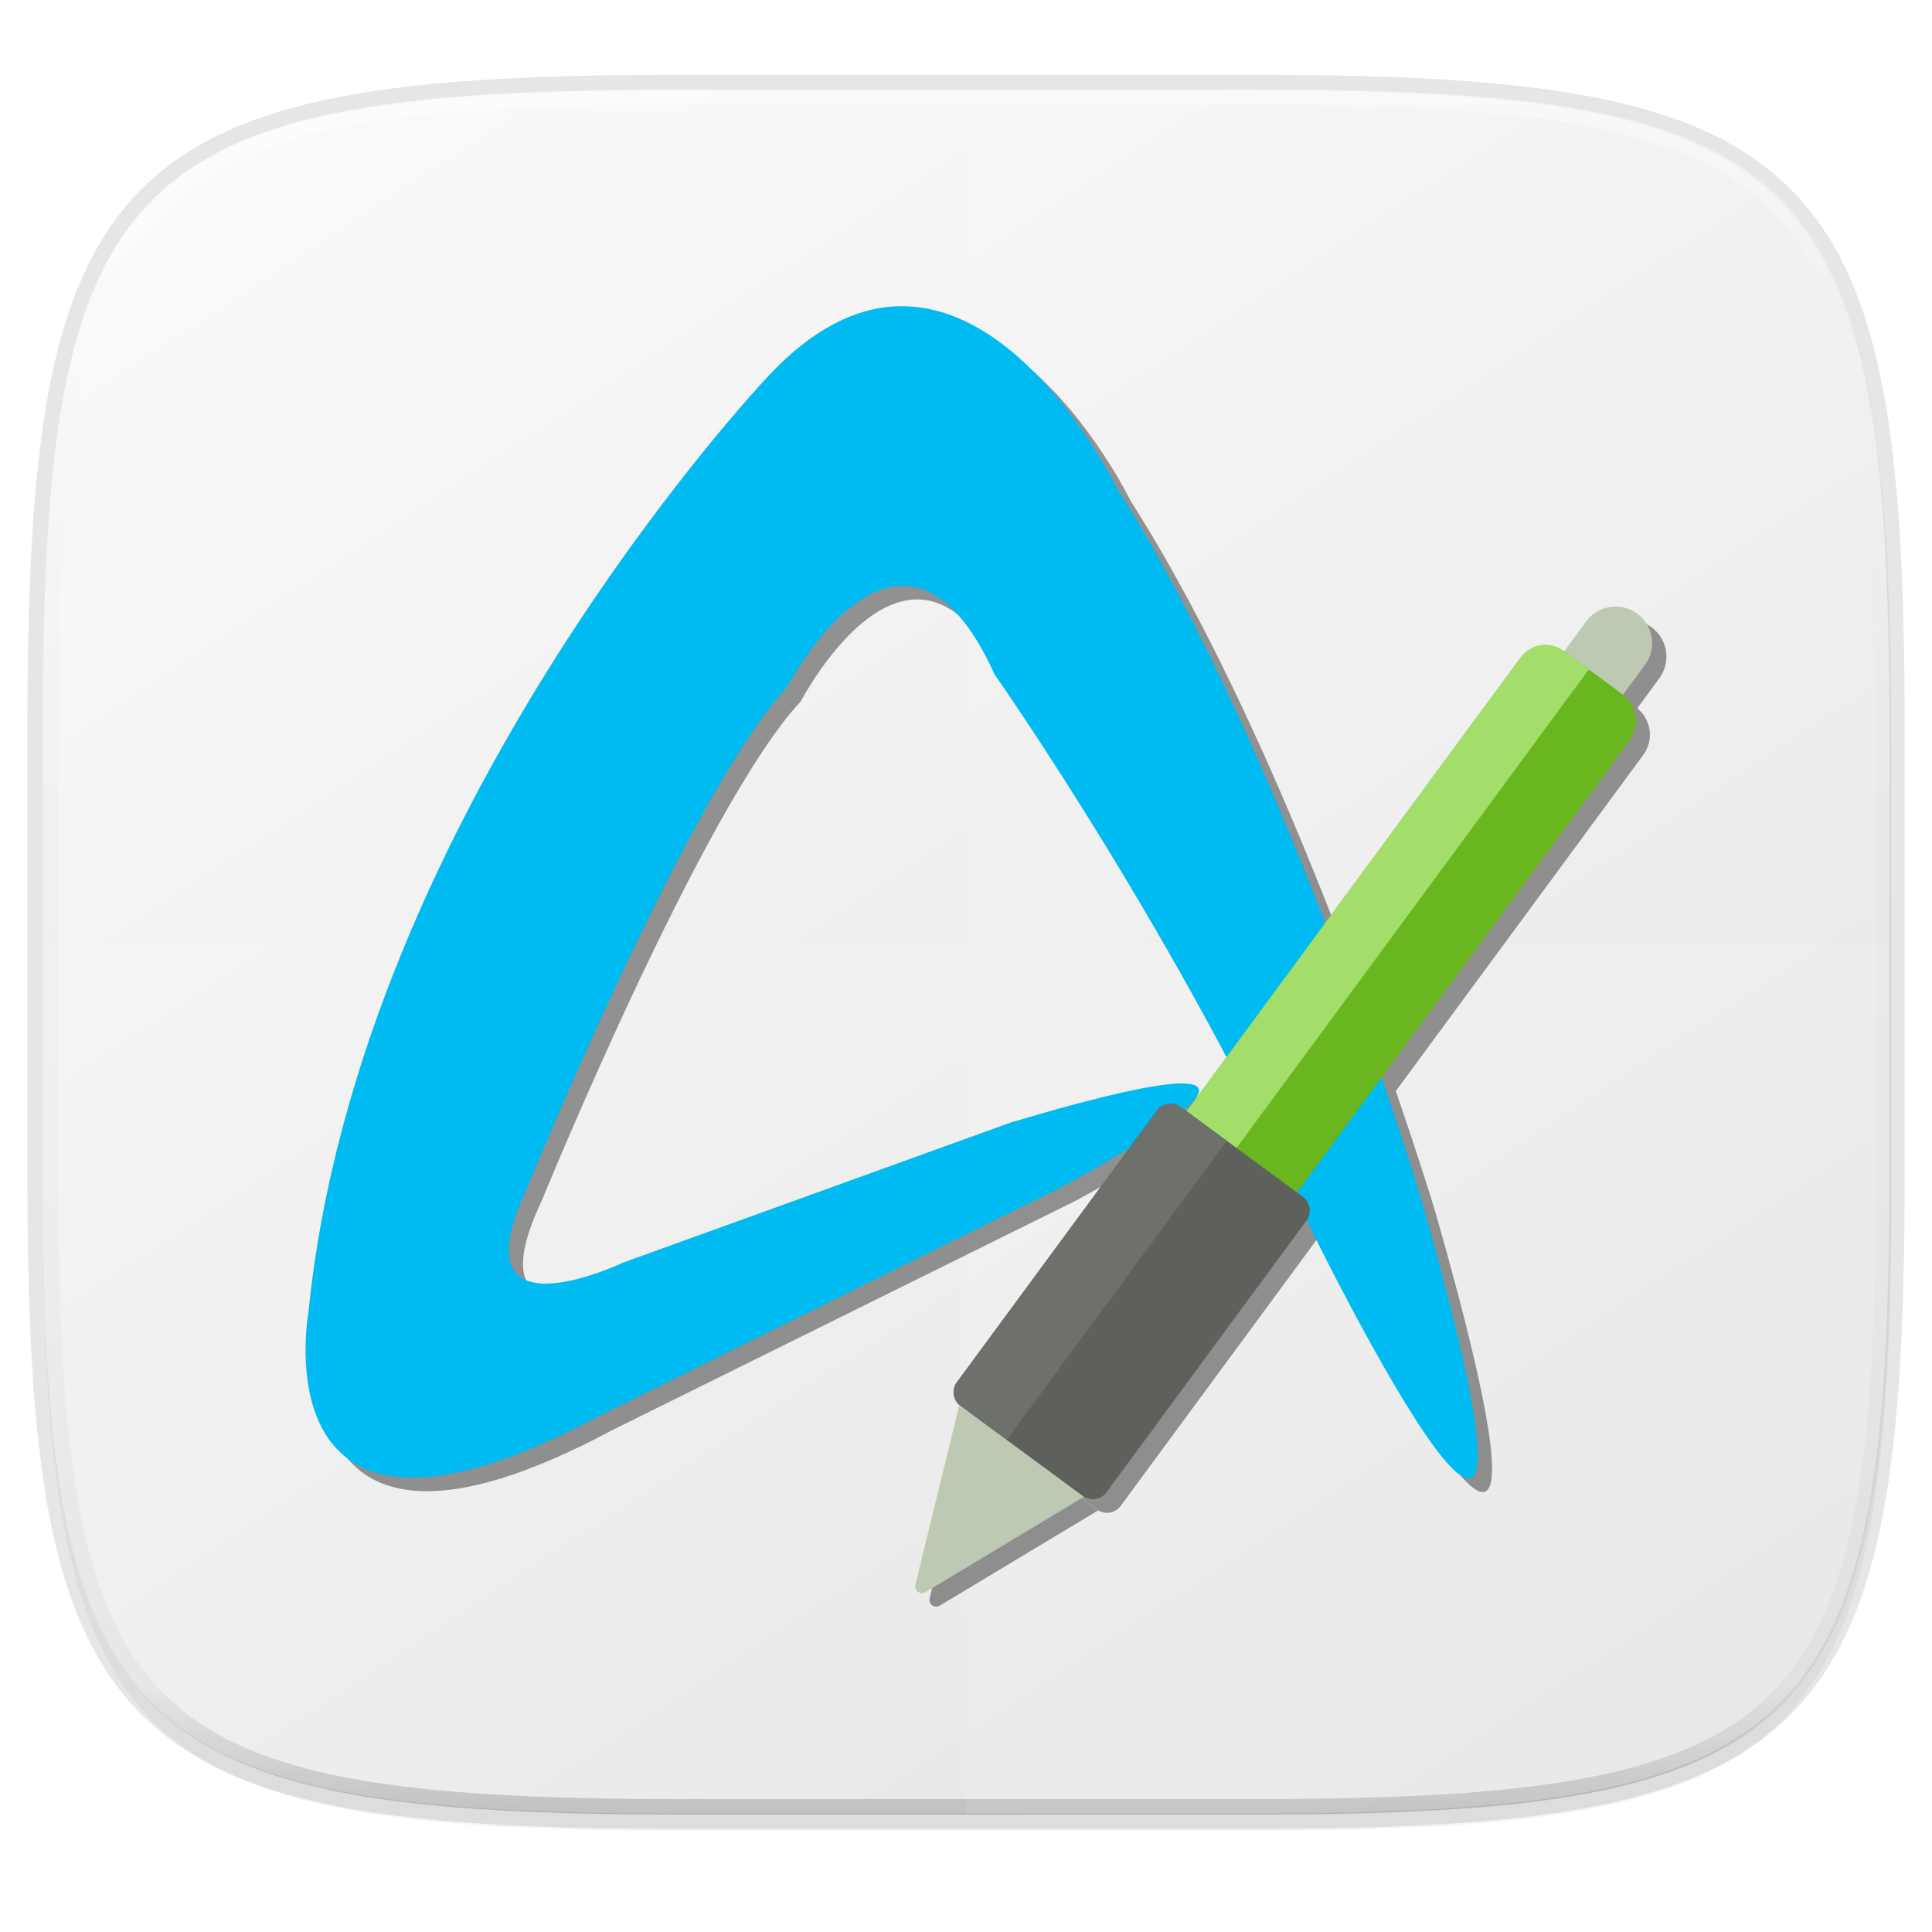
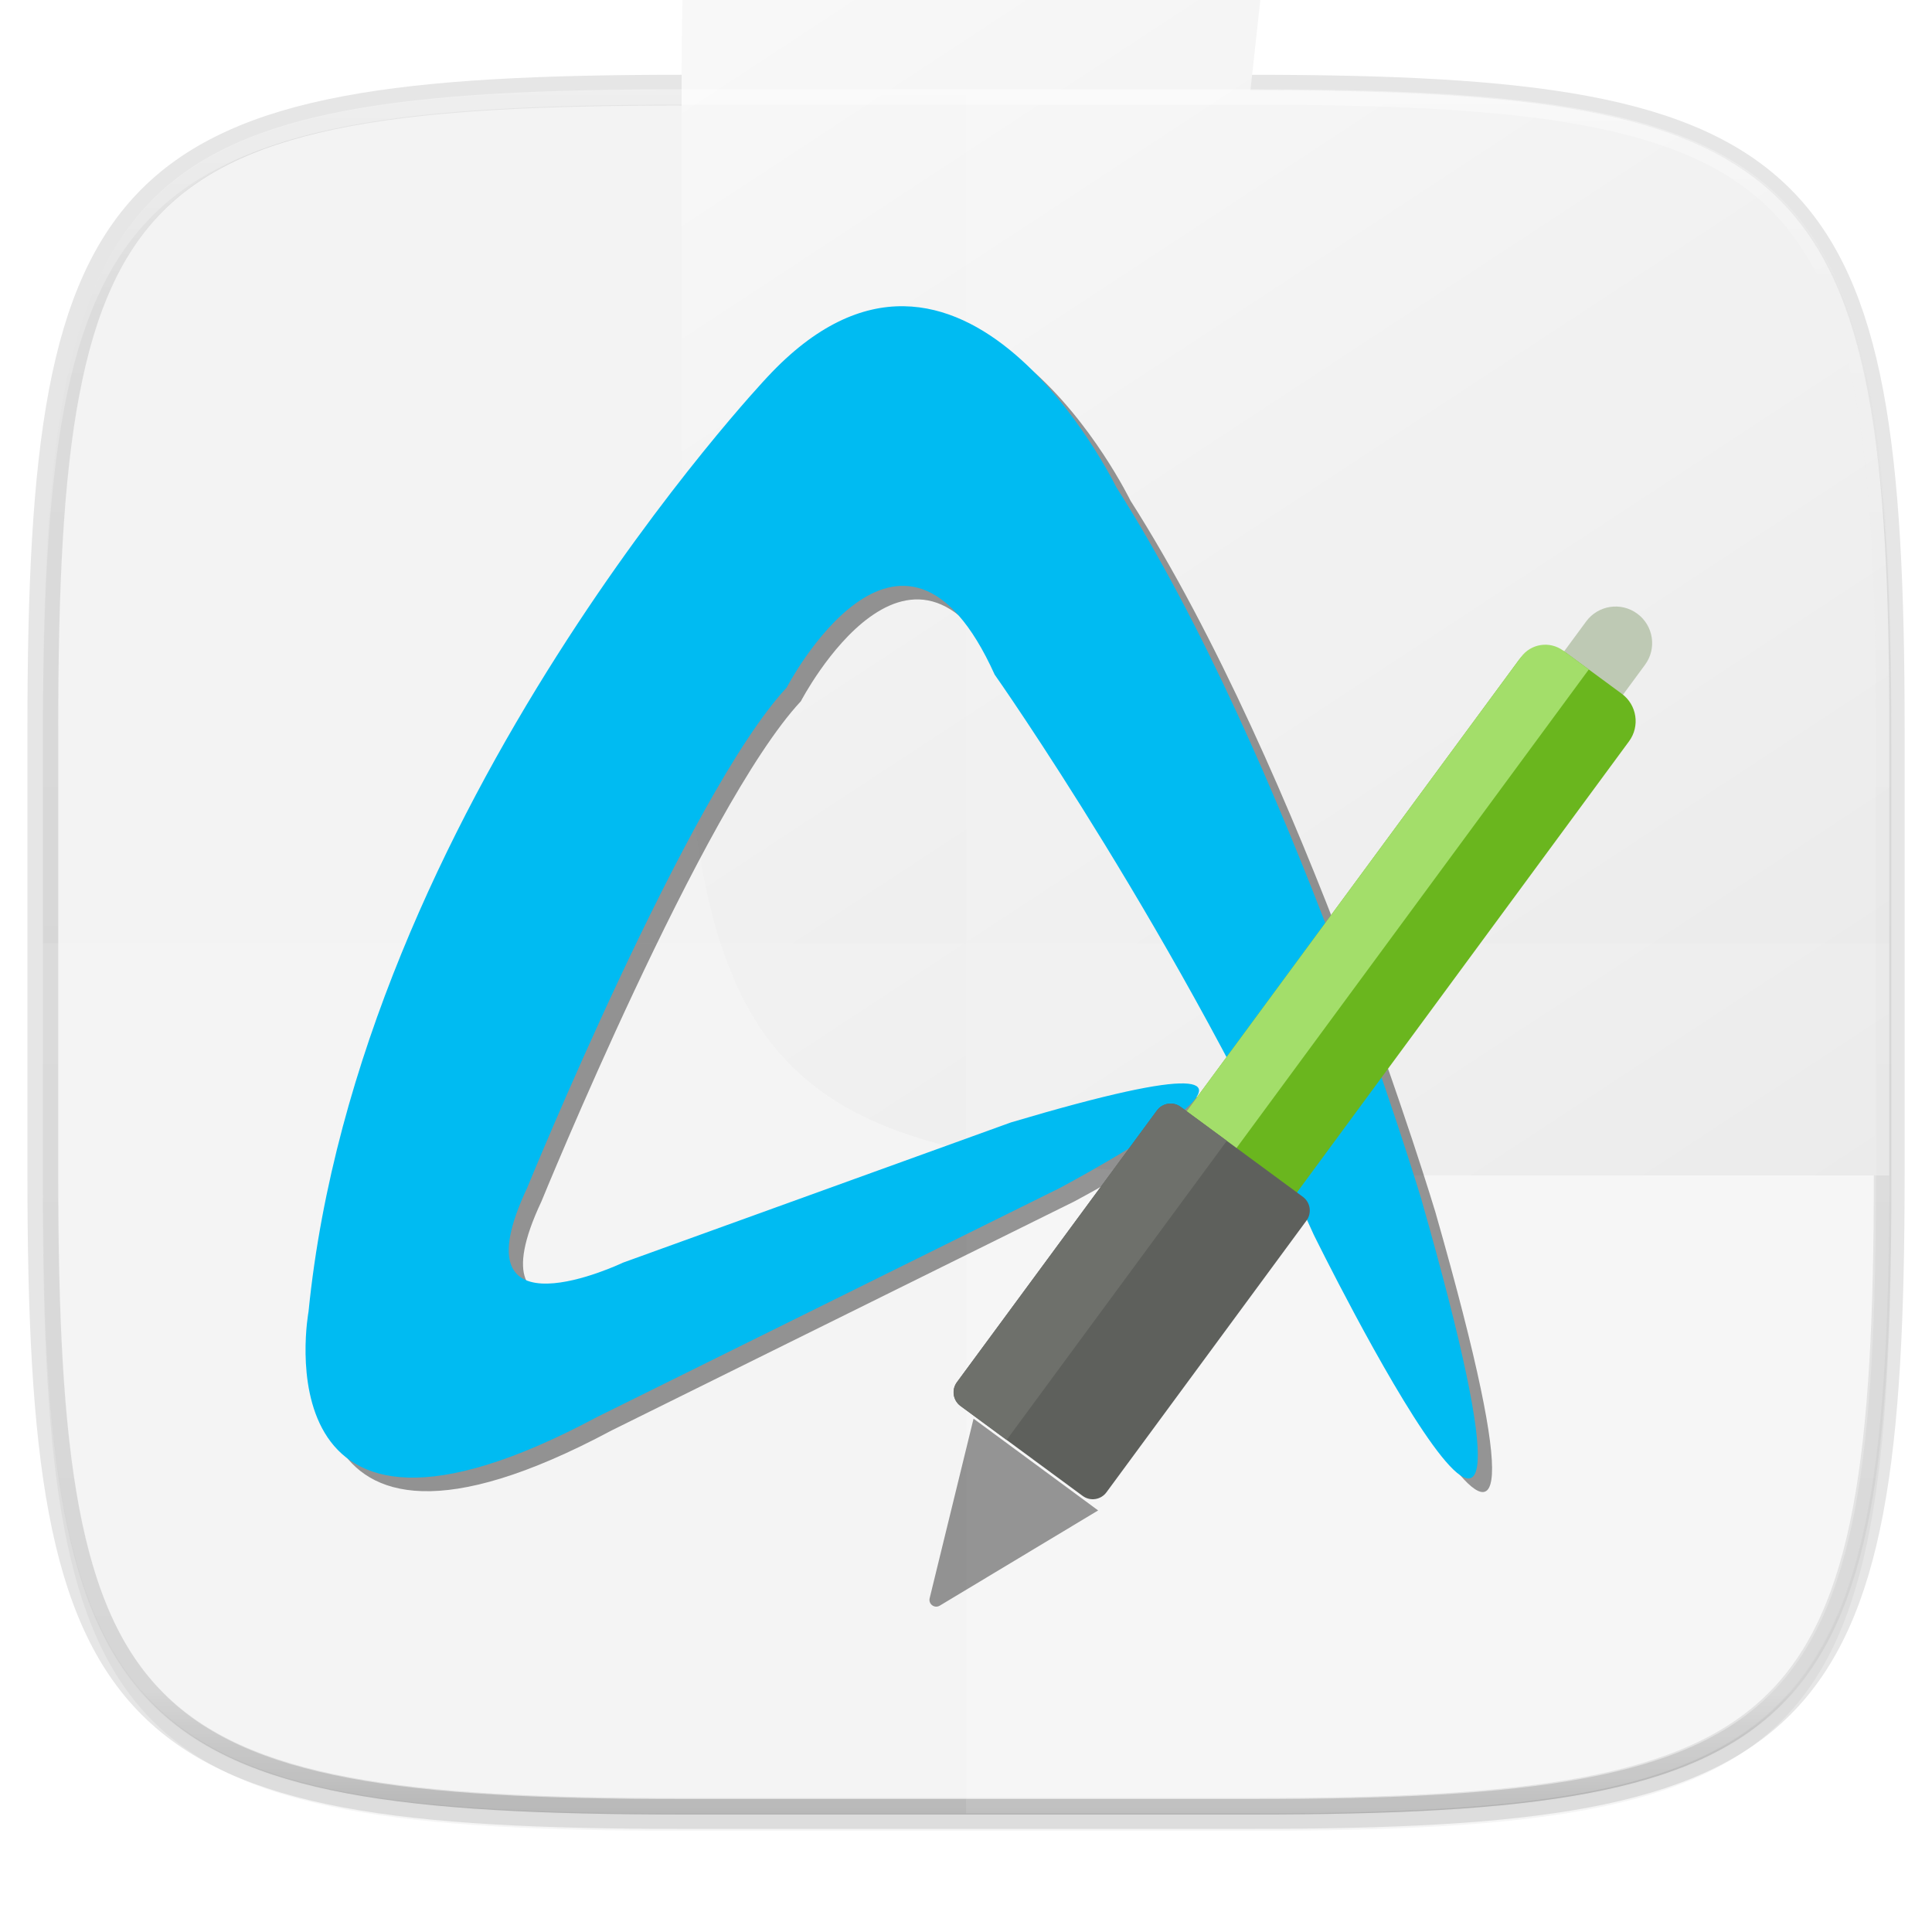
<svg xmlns="http://www.w3.org/2000/svg" width="256" height="256" version="1.1" viewBox="0 0 67.73 67.73">
  <defs>
    <linearGradient id="linearGradient1108" x1="296" x2="296" y1="-212" y2="236" gradientUnits="userSpaceOnUse">
      <stop style="stop-color:#ffffff" offset="0" />
      <stop style="stop-color:#ffffff;stop-opacity:.098" offset=".125" />
      <stop style="stop-color:#000000;stop-opacity:.098" offset=".925" />
      <stop style="stop-color:#000000;stop-opacity:.498" offset="1" />
    </linearGradient>
    <clipPath id="clipPath1082-3-361">
      <path d="M 361.938,-212 C 507.235,-212 528,-191.287 528,-46.125 V 70.125 C 528,215.286 507.235,236 361.938,236 H 214.062 C 68.765,236 48,215.286 48,70.125 V -46.125 C 48,-191.287 68.765,-212 214.062,-212 Z" style="fill:#8c59d9" />
    </clipPath>
    <linearGradient id="linearGradient1044" x1="88" x2="256" y1="28" y2="284" gradientTransform="matrix(.27 0 0 .27 -7.129 220.561)" gradientUnits="userSpaceOnUse">
      <stop style="stop-color:#fafafa" offset="0" />
      <stop style="stop-color:#e1e1e1" offset="1" />
    </linearGradient>
    <filter id="filter4569" x="-.01" y="-.01" width="1.023" height="1.025" style="color-interpolation-filters:sRGB">
      <feGaussianBlur stdDeviation="1.16" />
    </filter>
    <filter id="filter939" x="-.02" y="-.03" width="1.046" height="1.05" style="color-interpolation-filters:sRGB">
      <feGaussianBlur stdDeviation="2.32" />
    </filter>
    <filter id="filter975" x="-.05" y="-.05" width="1.094" height="1.098" style="color-interpolation-filters:sRGB">
      <feGaussianBlur stdDeviation=".821" />
    </filter>
  </defs>
  <g transform="translate(0,-229.267)" style="opacity:.998">
    <path transform="matrix(.27 0 0 .27 -1.7233046e-8 231.465)" d="m162.537 5.568c72.649 0 83.031 10.357 83.031 82.938v58.125c0 72.581-10.383 82.938-83.031 82.938h-73.937c-72.649 0-83.031-10.357-83.031-82.938v-58.125c0-72.581 10.383-82.938 83.031-82.938z" style="filter:url(#filter939);opacity:.2" />
    <path d="m43.837 232.428c19.594 0 22.394 2.793 22.394 22.369v15.677c0 19.576-2.8 22.369-22.394 22.369h-19.942c-19.594 0-22.394-2.793-22.394-22.369v-15.677c0-19.576 2.8-22.369 22.394-22.369z" style="fill:none;opacity:.1;stroke-linecap:round;stroke-linejoin:round;stroke-width:1.079;stroke:#000000" />
    <path transform="matrix(.27 0 0 .27 -1.7233046e-8 231.465)" d="m162.537 3.568c72.649 0 83.031 10.357 83.031 82.938v58.125c0 72.581-10.383 82.938-83.031 82.938h-73.937c-72.649 0-83.031-10.357-83.031-82.938v-58.125c0-72.581 10.383-82.938 83.031-82.938z" style="filter:url(#filter4569);opacity:.1" />
-     <path d="m43.837 232.428c19.594 0 22.394 2.793 22.394 22.369v15.677c0 19.576-2.8 22.369-22.394 22.369h-19.942c-19.594 0-22.394-2.793-22.394-22.369v-15.677c0-19.576 2.8-22.369 22.394-22.369z" style="fill:url(#linearGradient1044)" />
+     <path d="m43.837 232.428c19.594 0 22.394 2.793 22.394 22.369v15.677h-19.942c-19.594 0-22.394-2.793-22.394-22.369v-15.677c0-19.576 2.8-22.369 22.394-22.369z" style="fill:url(#linearGradient1044)" />
    <path transform="matrix(.135 0 0 .135 -4.971 261.017)" d="m361.938-212c145.297 0 166.062 20.713 166.062 165.875v116.25c0 145.161-20.765 165.875-166.062 165.875h-147.875c-145.297 0-166.062-20.714-166.062-165.875v-116.25c0-145.162 20.765-165.875 166.062-165.875z" clip-path="url(#clipPath1082-3-361)" style="fill:none;opacity:.4;stroke-linecap:round;stroke-linejoin:round;stroke-width:8;stroke:url(#linearGradient1108)" />
    <path d="m33.867 232.428v60.415h9.971c19.594 0 22.394-2.793 22.394-22.369v-15.677c0-19.576-2.8-22.369-22.394-22.369z" style="fill:#ffffff;opacity:.1" />
    <path d="m23.896 292.842c-19.594 0-22.394-2.821-22.394-22.594v-7.917h64.73v7.917c0 19.773-2.8 22.594-22.394 22.594z" style="fill:#ffffff;opacity:.1" />
    <g transform="matrix(1.124,0,0,1.124,7.049,235.363)" style="filter:url(#filter975);opacity:.4">
      <path d="m35.15 33.513s8.765 17.827 3.349-1.126c0 0-4.126-13.753-9.512-22.197 0 0-4.831-9.927-10.872-3.439 0 0-12.752 13.474-14.319 29.16 0 0-1.657 8.983 9.007 3.281l14.434-7.144s10.703-5.677-1.531-2.041l-12.101 4.374s-5.277 2.52-2.989-2.333c0 0 5.03-12.32 8.092-15.601 0 0 3.572-6.864 6.488-0.407 1e-3 -1e-3 5.838 8.296 9.954 17.473z" />
-       <path d="m43.497 18.43-1.837-1.352 1.985-2.696c0.373-0.507 1.087-0.616 1.594-0.242 0.507 0.373 0.616 1.087 0.242 1.594z" />
-       <path d="m32.564 34.991-3.44-2.532 12.419-16.87c0.347-0.472 1.011-0.572 1.482-0.225l1.732 1.275c0.472 0.347 0.572 1.011 0.225 1.482z" />
-       <path d="m27.942 41.657-3.81-2.805c-0.236-0.174-0.286-0.505-0.113-0.741l6.239-8.475c0.174-0.236 0.505-0.286 0.741-0.113l3.81 2.805c0.236 0.174 0.286 0.505 0.113 0.741l-6.239 8.475c-0.173 0.236-0.505 0.287-0.741 0.113z" />
      <path d="m24.093 38.824-1.369 5.6c-0.045 0.183 0.154 0.329 0.315 0.232l4.94-2.97z" />
    </g>
    <g transform="matrix(1.124,0,0,1.124,6.549,234.887)">
      <path d="m35.15 33.513s8.765 17.827 3.349-1.126c0 0-4.126-13.753-9.512-22.197 0 0-4.831-9.927-10.872-3.439 0 0-12.752 13.474-14.319 29.16 0 0-1.657 8.983 9.007 3.281l14.434-7.144s10.703-5.677-1.531-2.041l-12.101 4.374s-5.277 2.52-2.989-2.333c0 0 5.03-12.32 8.092-15.601 0 0 3.572-6.864 6.488-0.407 1e-3 -1e-3 5.838 8.296 9.954 17.473z" style="fill:#00bbf2" />
      <path d="m43.497 18.43-1.837-1.352 1.985-2.696c0.373-0.507 1.087-0.616 1.594-0.242 0.507 0.373 0.616 1.087 0.242 1.594z" style="fill:#bec9b4" />
      <path d="m32.564 34.991-3.44-2.532 12.419-16.87c0.347-0.472 1.011-0.572 1.482-0.225l1.732 1.275c0.472 0.347 0.572 1.011 0.225 1.482z" style="fill:#6ab61e" />
      <path d="m30.68 33.604-1.556-1.145 12.492-16.969c0.307-0.417 0.893-0.506 1.31-0.199l0.801 0.59z" style="fill:#a3de6a" />
      <path d="m27.942 41.657-3.81-2.805c-0.236-0.174-0.286-0.505-0.113-0.741l6.239-8.475c0.174-0.236 0.505-0.286 0.741-0.113l3.81 2.805c0.236 0.174 0.286 0.505 0.113 0.741l-6.239 8.475c-0.173 0.236-0.505 0.287-0.741 0.113z" style="fill:#5e605c" />
      <path d="m25.57 39.911-1.439-1.059c-0.236-0.174-0.286-0.505-0.113-0.741l6.239-8.475c0.174-0.236 0.505-0.286 0.741-0.113l1.439 1.059z" style="fill:#6e706b" />
-       <path d="m24.093 38.824-1.369 5.6c-0.045 0.183 0.154 0.329 0.315 0.232l4.94-2.97z" style="fill:#bec9b4" />
    </g>
  </g>
</svg>